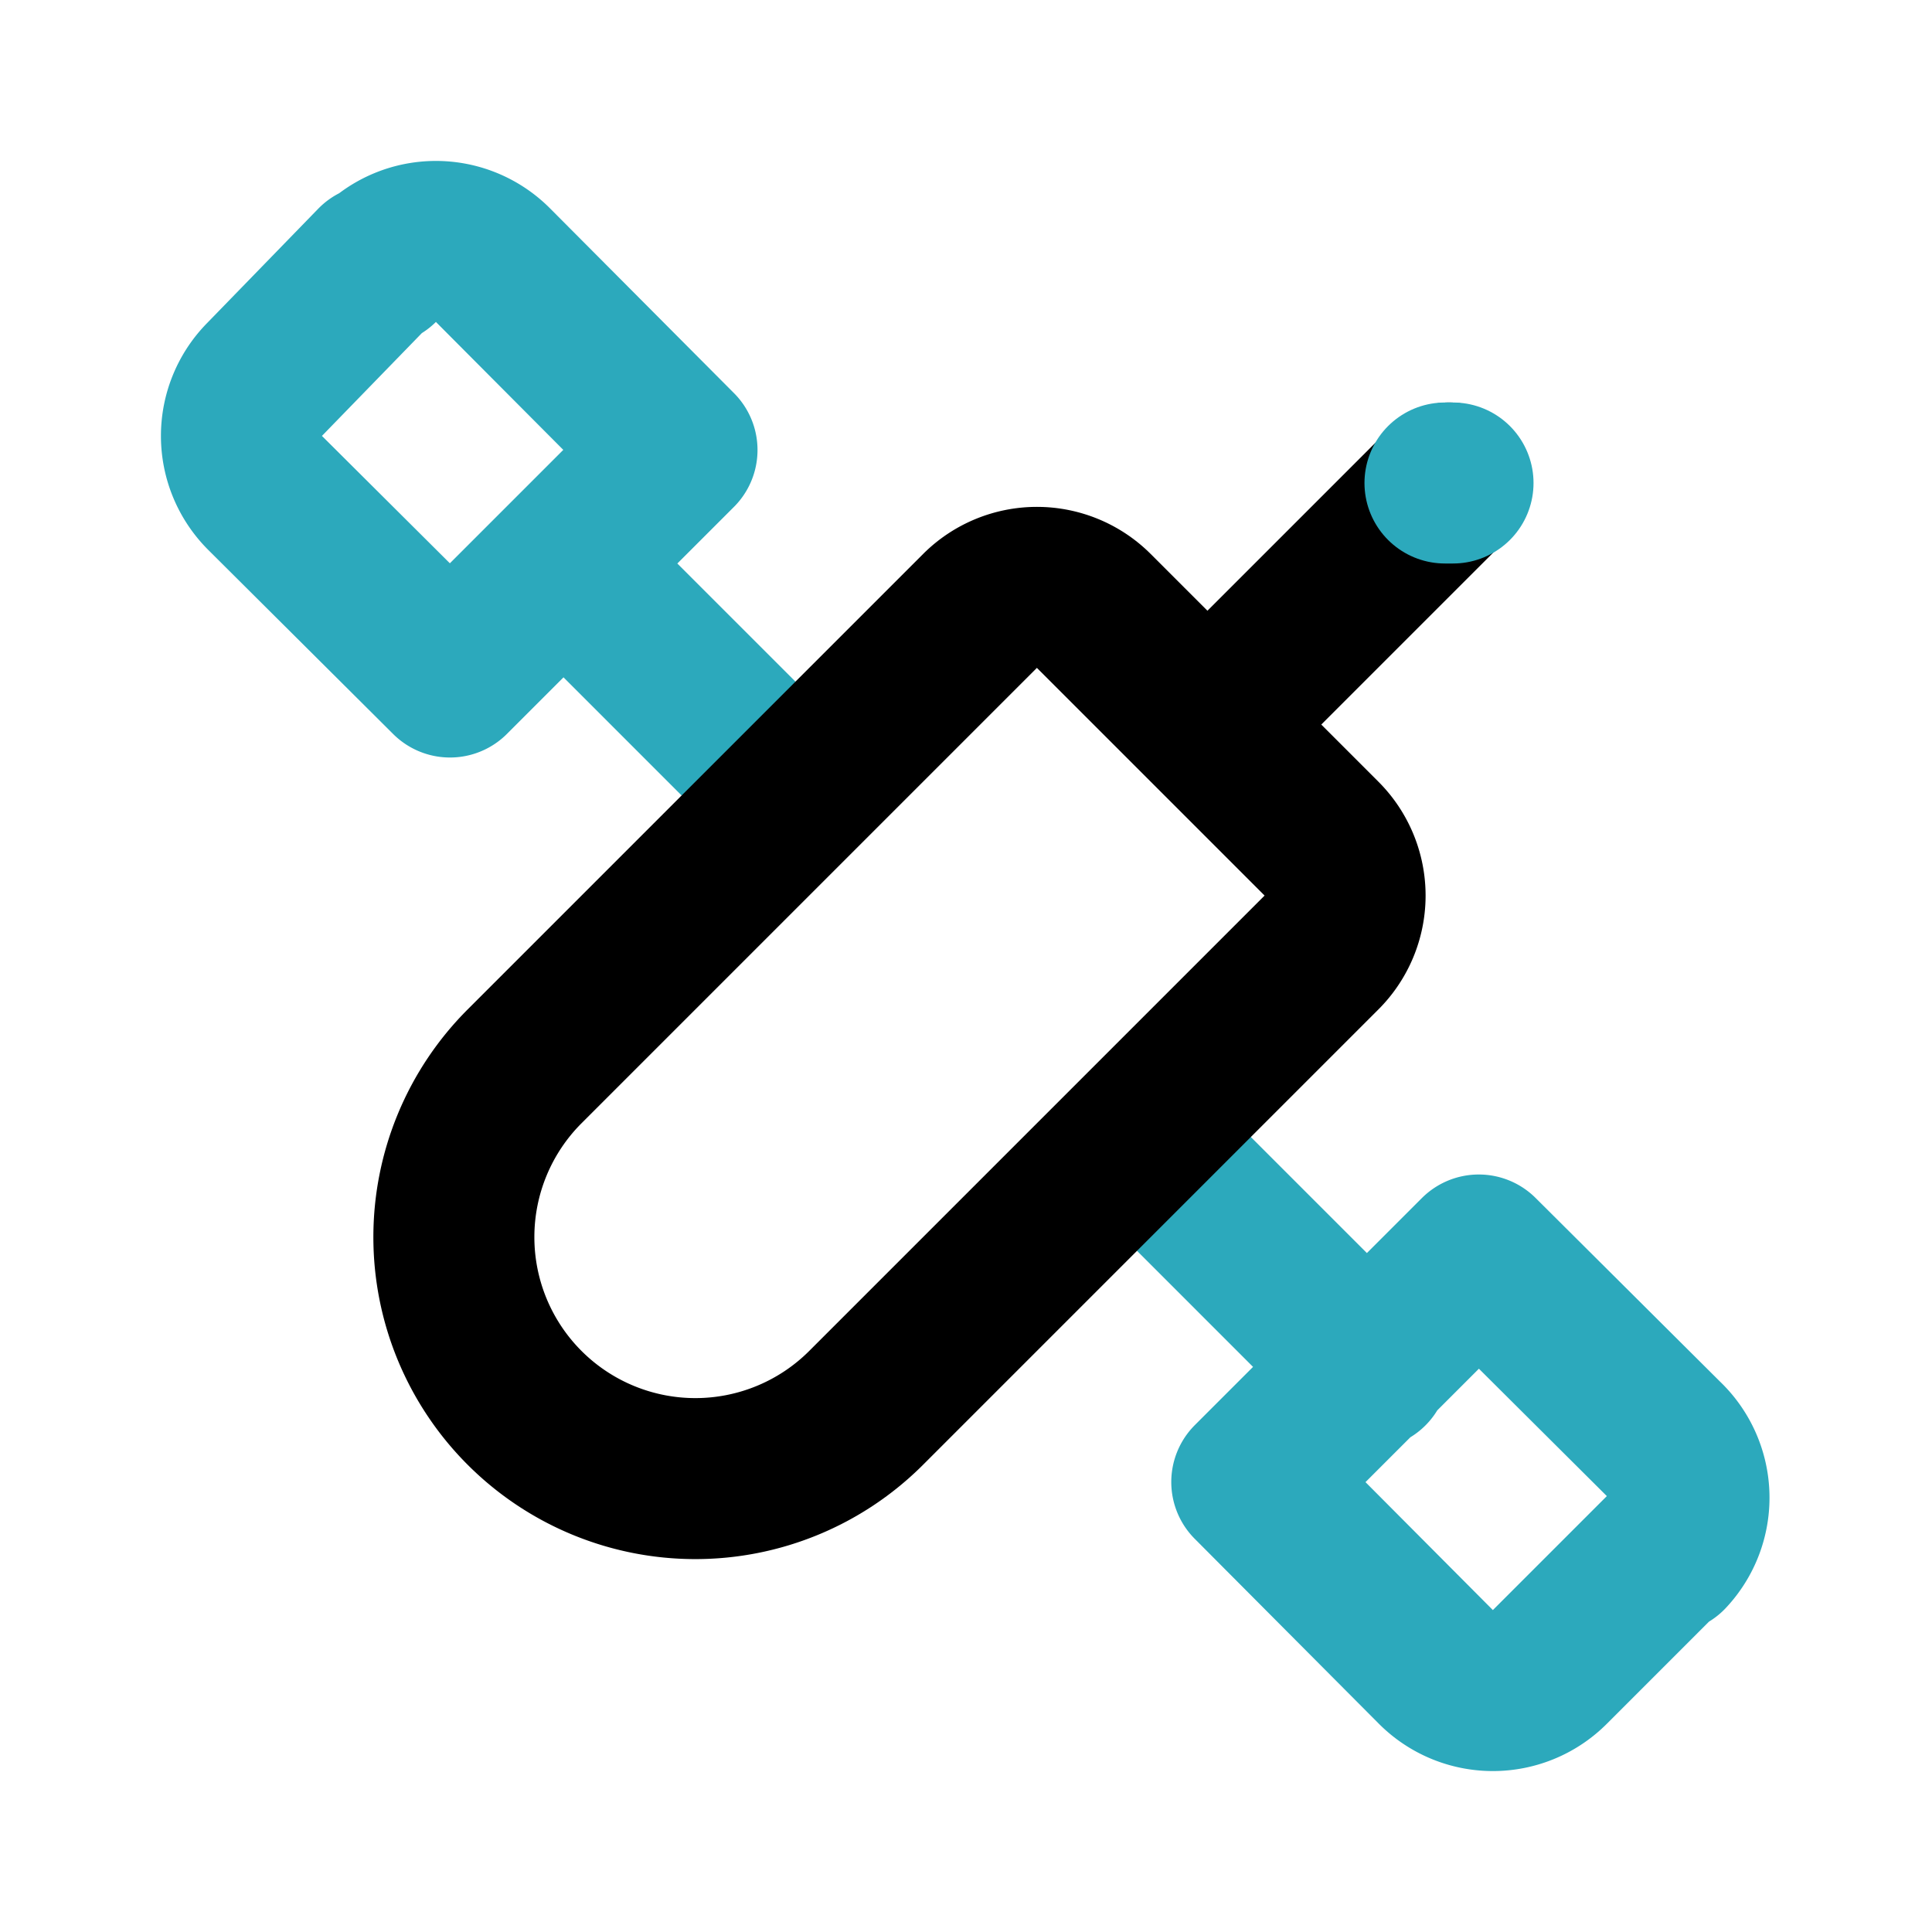
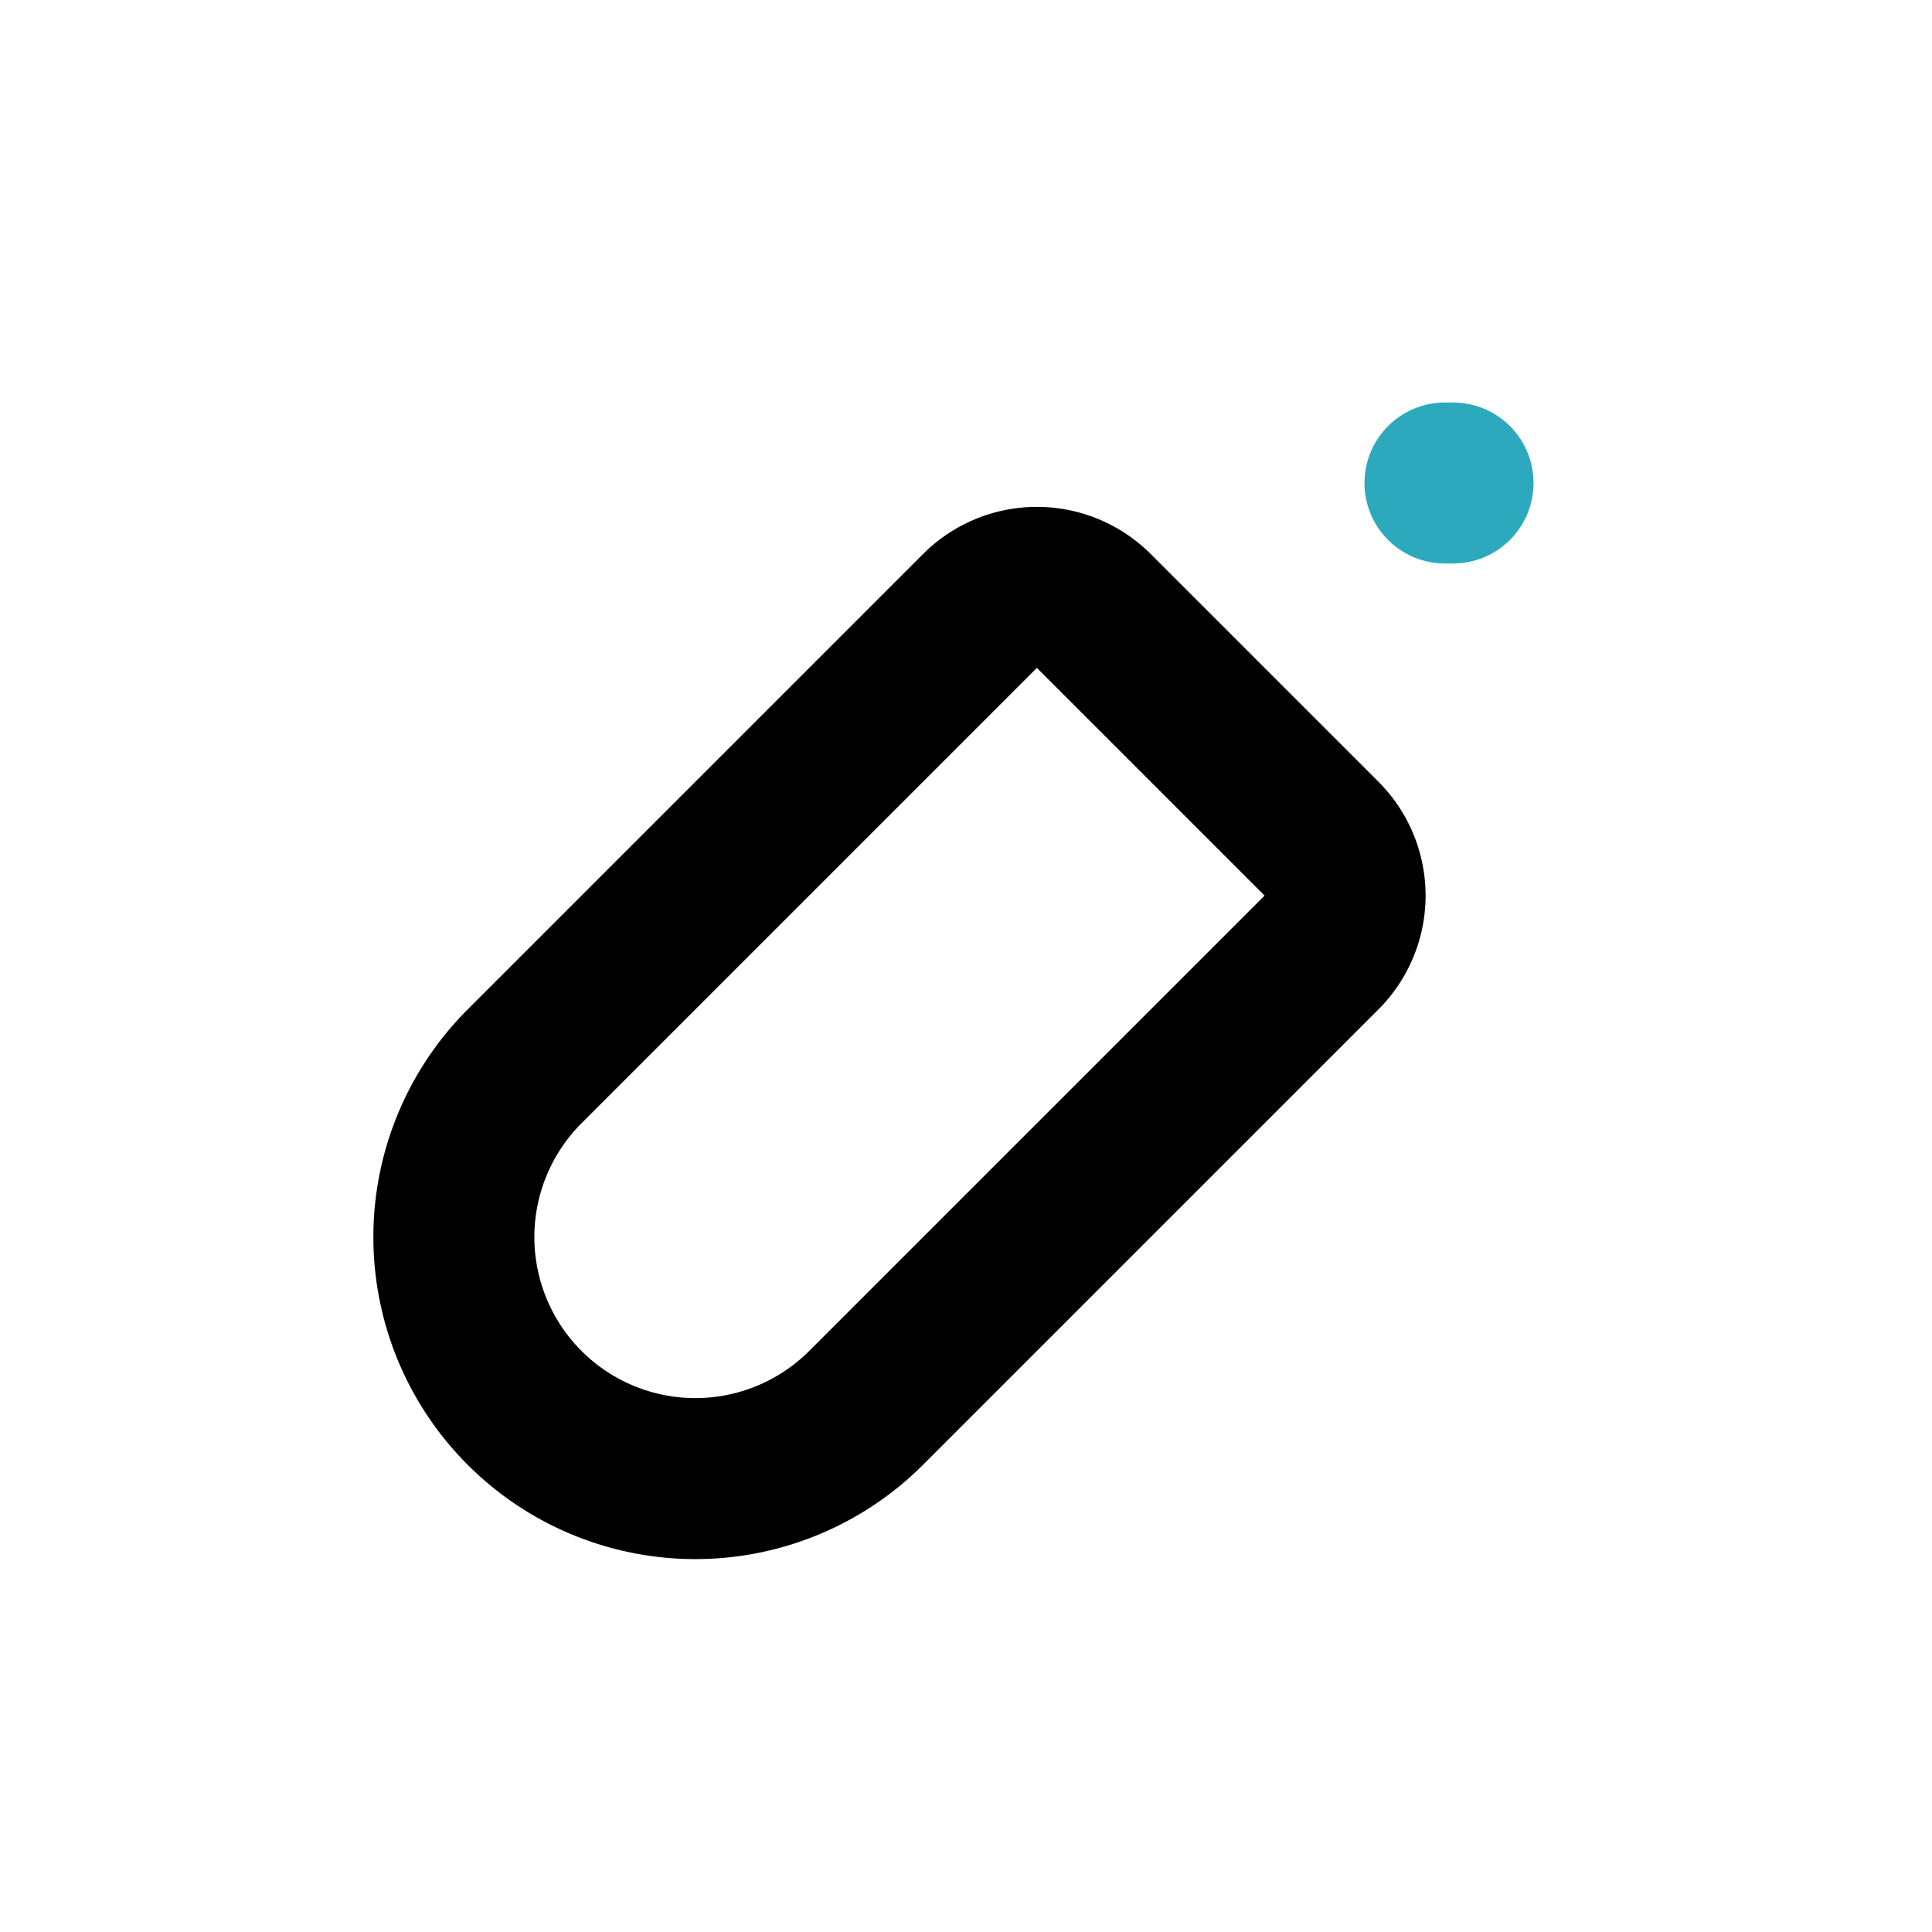
<svg xmlns="http://www.w3.org/2000/svg" fill="#000000" width="800px" height="800px" viewBox="0 0 24 24" id="satellite" data-name="Line Color" class="icon line-color">
-   <path id="secondary" d="M17,17l-2.73-2.73M7,7,9.67,9.67m11,9.62-1.42,1.42a1,1,0,0,1-1.41,0l-2.29-2.3,2.82-2.82,2.3,2.29A1,1,0,0,1,20.71,19.29Zm-16-16L3.29,4.71a1,1,0,0,0,0,1.41l2.3,2.29L8.41,5.59,6.12,3.29A1,1,0,0,0,4.71,3.29Z" style="fill: none; stroke: rgb(44, 169, 188); stroke-linecap: round; stroke-linejoin: round; stroke-width: 2;" />
-   <line id="primary" x1="15.15" y1="8.85" x2="18" y2="6" style="fill: none; stroke: rgb(0, 0, 0); stroke-linecap: round; stroke-linejoin: round; stroke-width: 2;" />
  <path id="primary-2" data-name="primary" d="M5.76,10.24h8a3,3,0,0,1,3,3v0a3,3,0,0,1-3,3h-8a1,1,0,0,1-1-1v-4A1,1,0,0,1,5.76,10.24Z" transform="translate(27.73 15) rotate(135)" style="fill: none; stroke: rgb(0, 0, 0); stroke-linecap: round; stroke-linejoin: round; stroke-width: 2;" />
  <line id="secondary-upstroke" x1="17.95" y1="6" x2="18.05" y2="6" style="fill: none; stroke: rgb(44, 169, 188); stroke-linecap: round; stroke-linejoin: round; stroke-width: 2;" />
</svg>